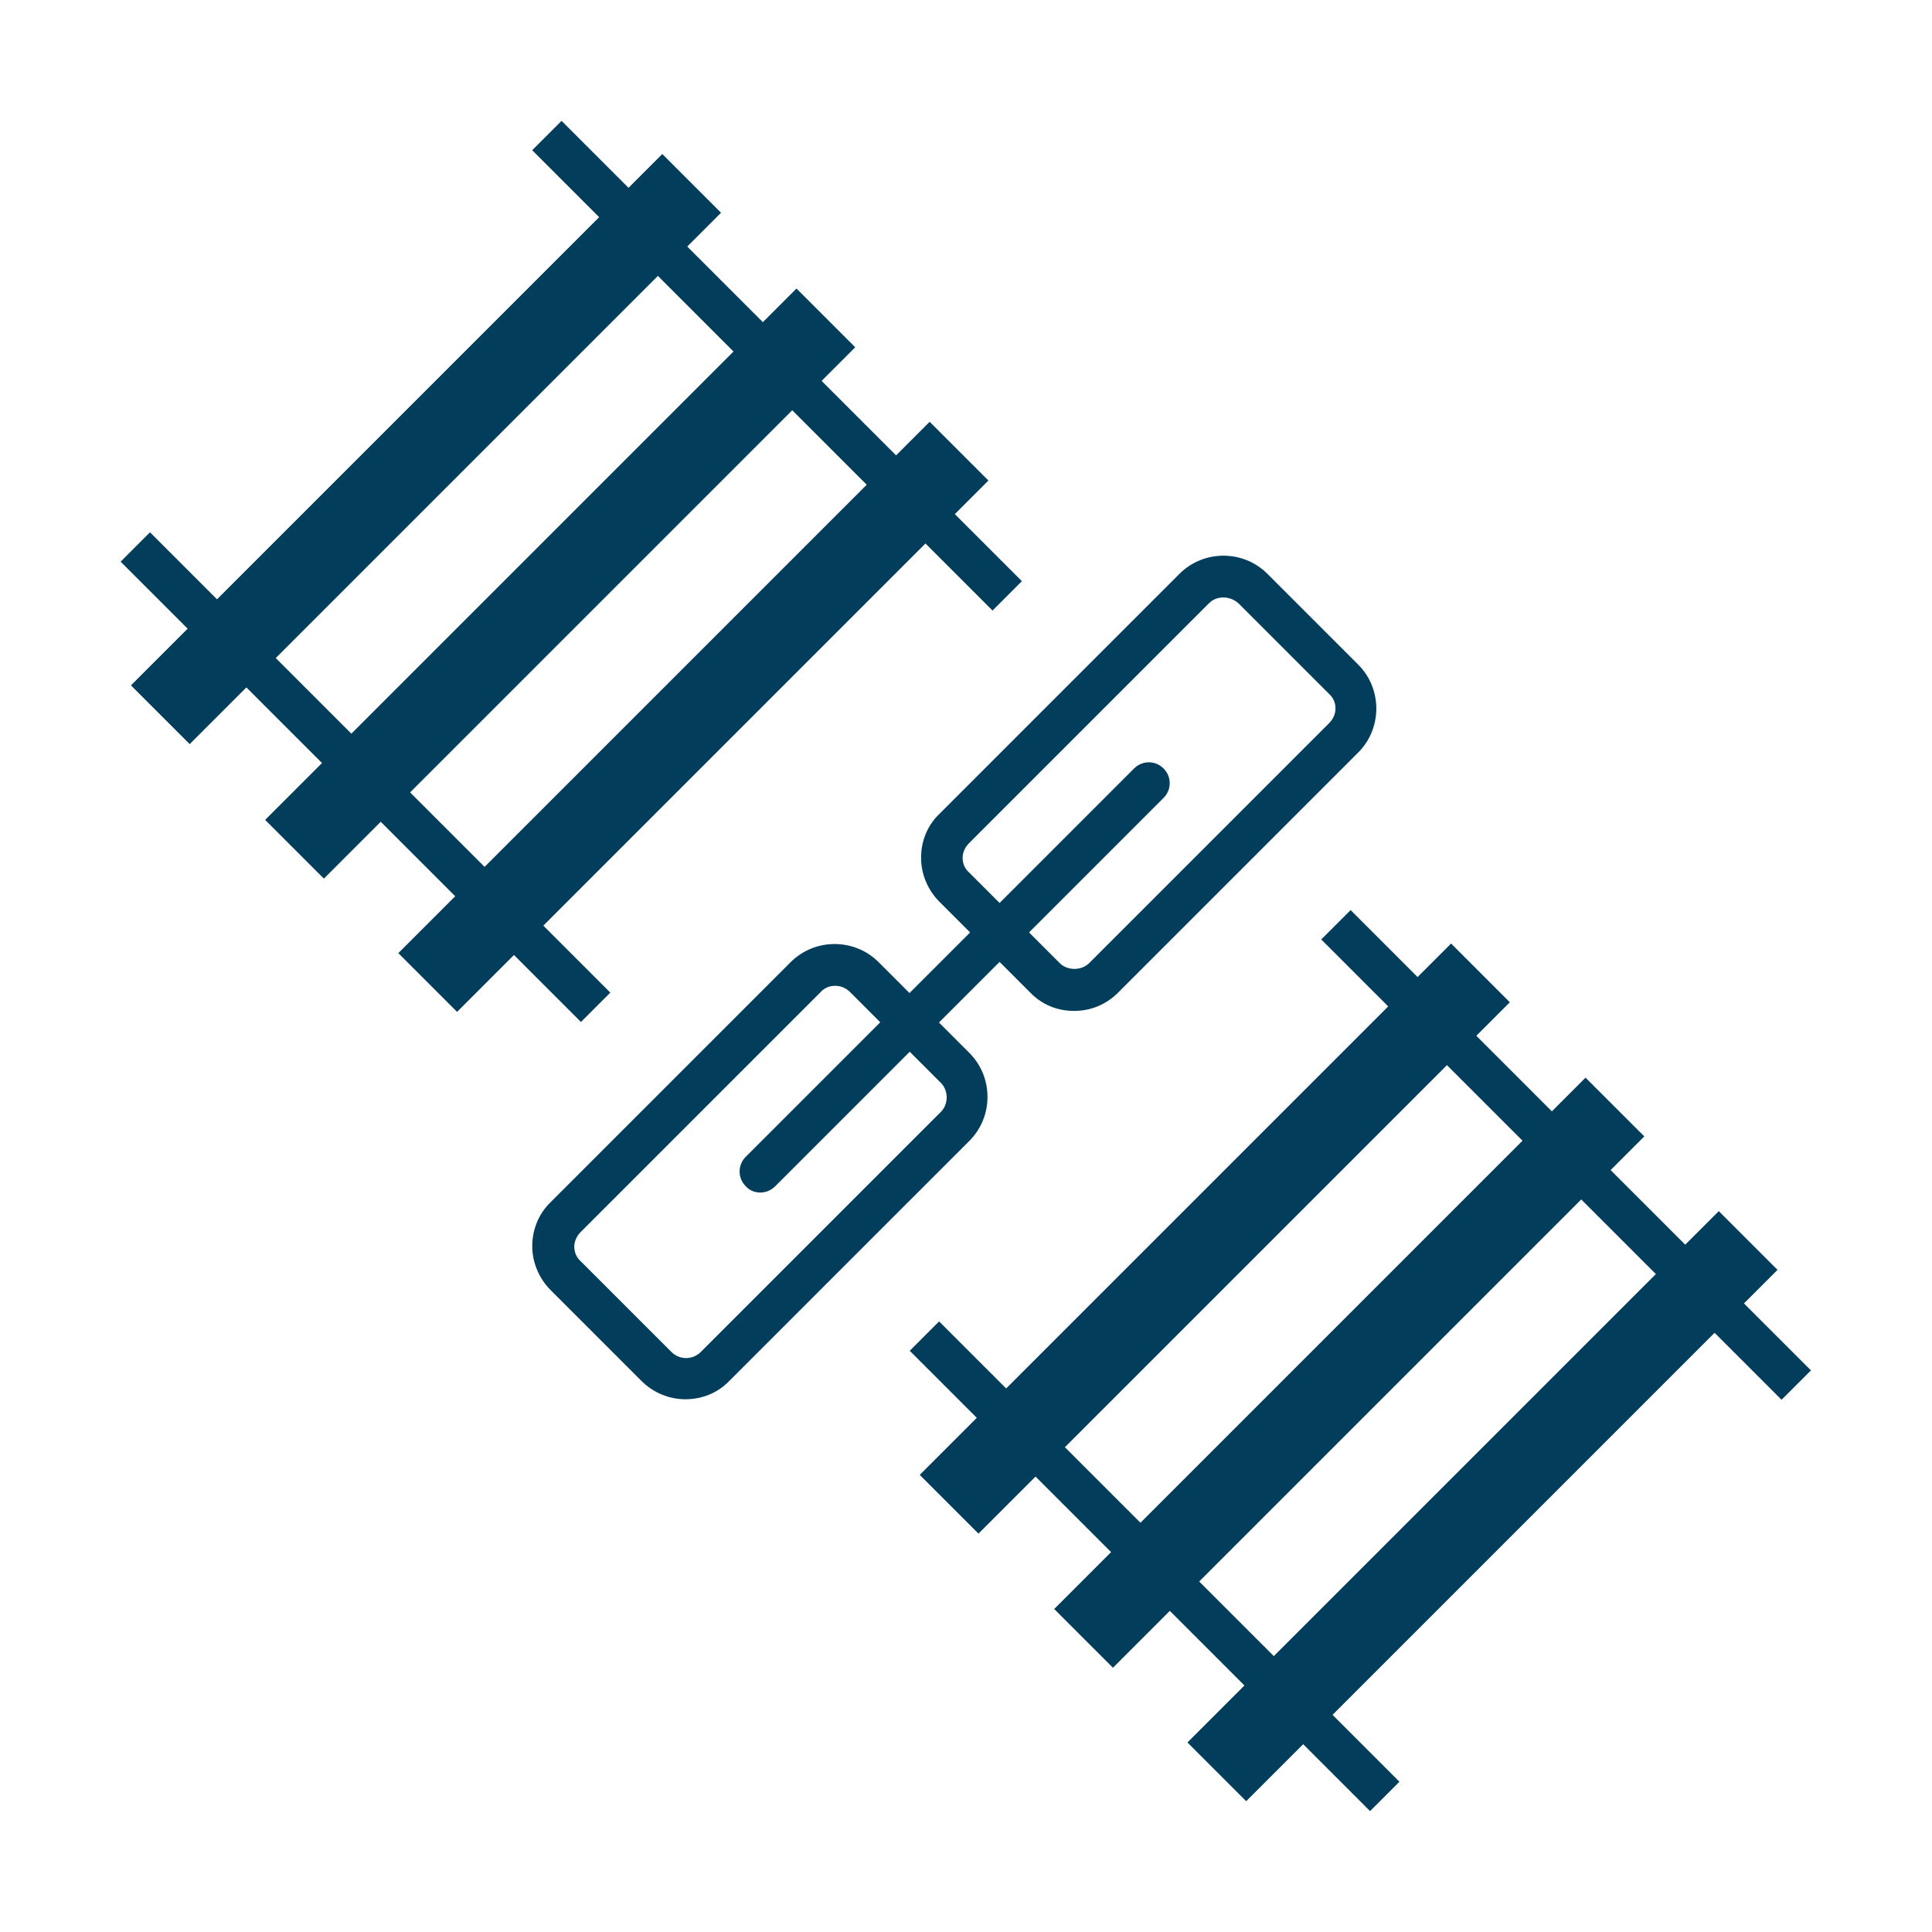
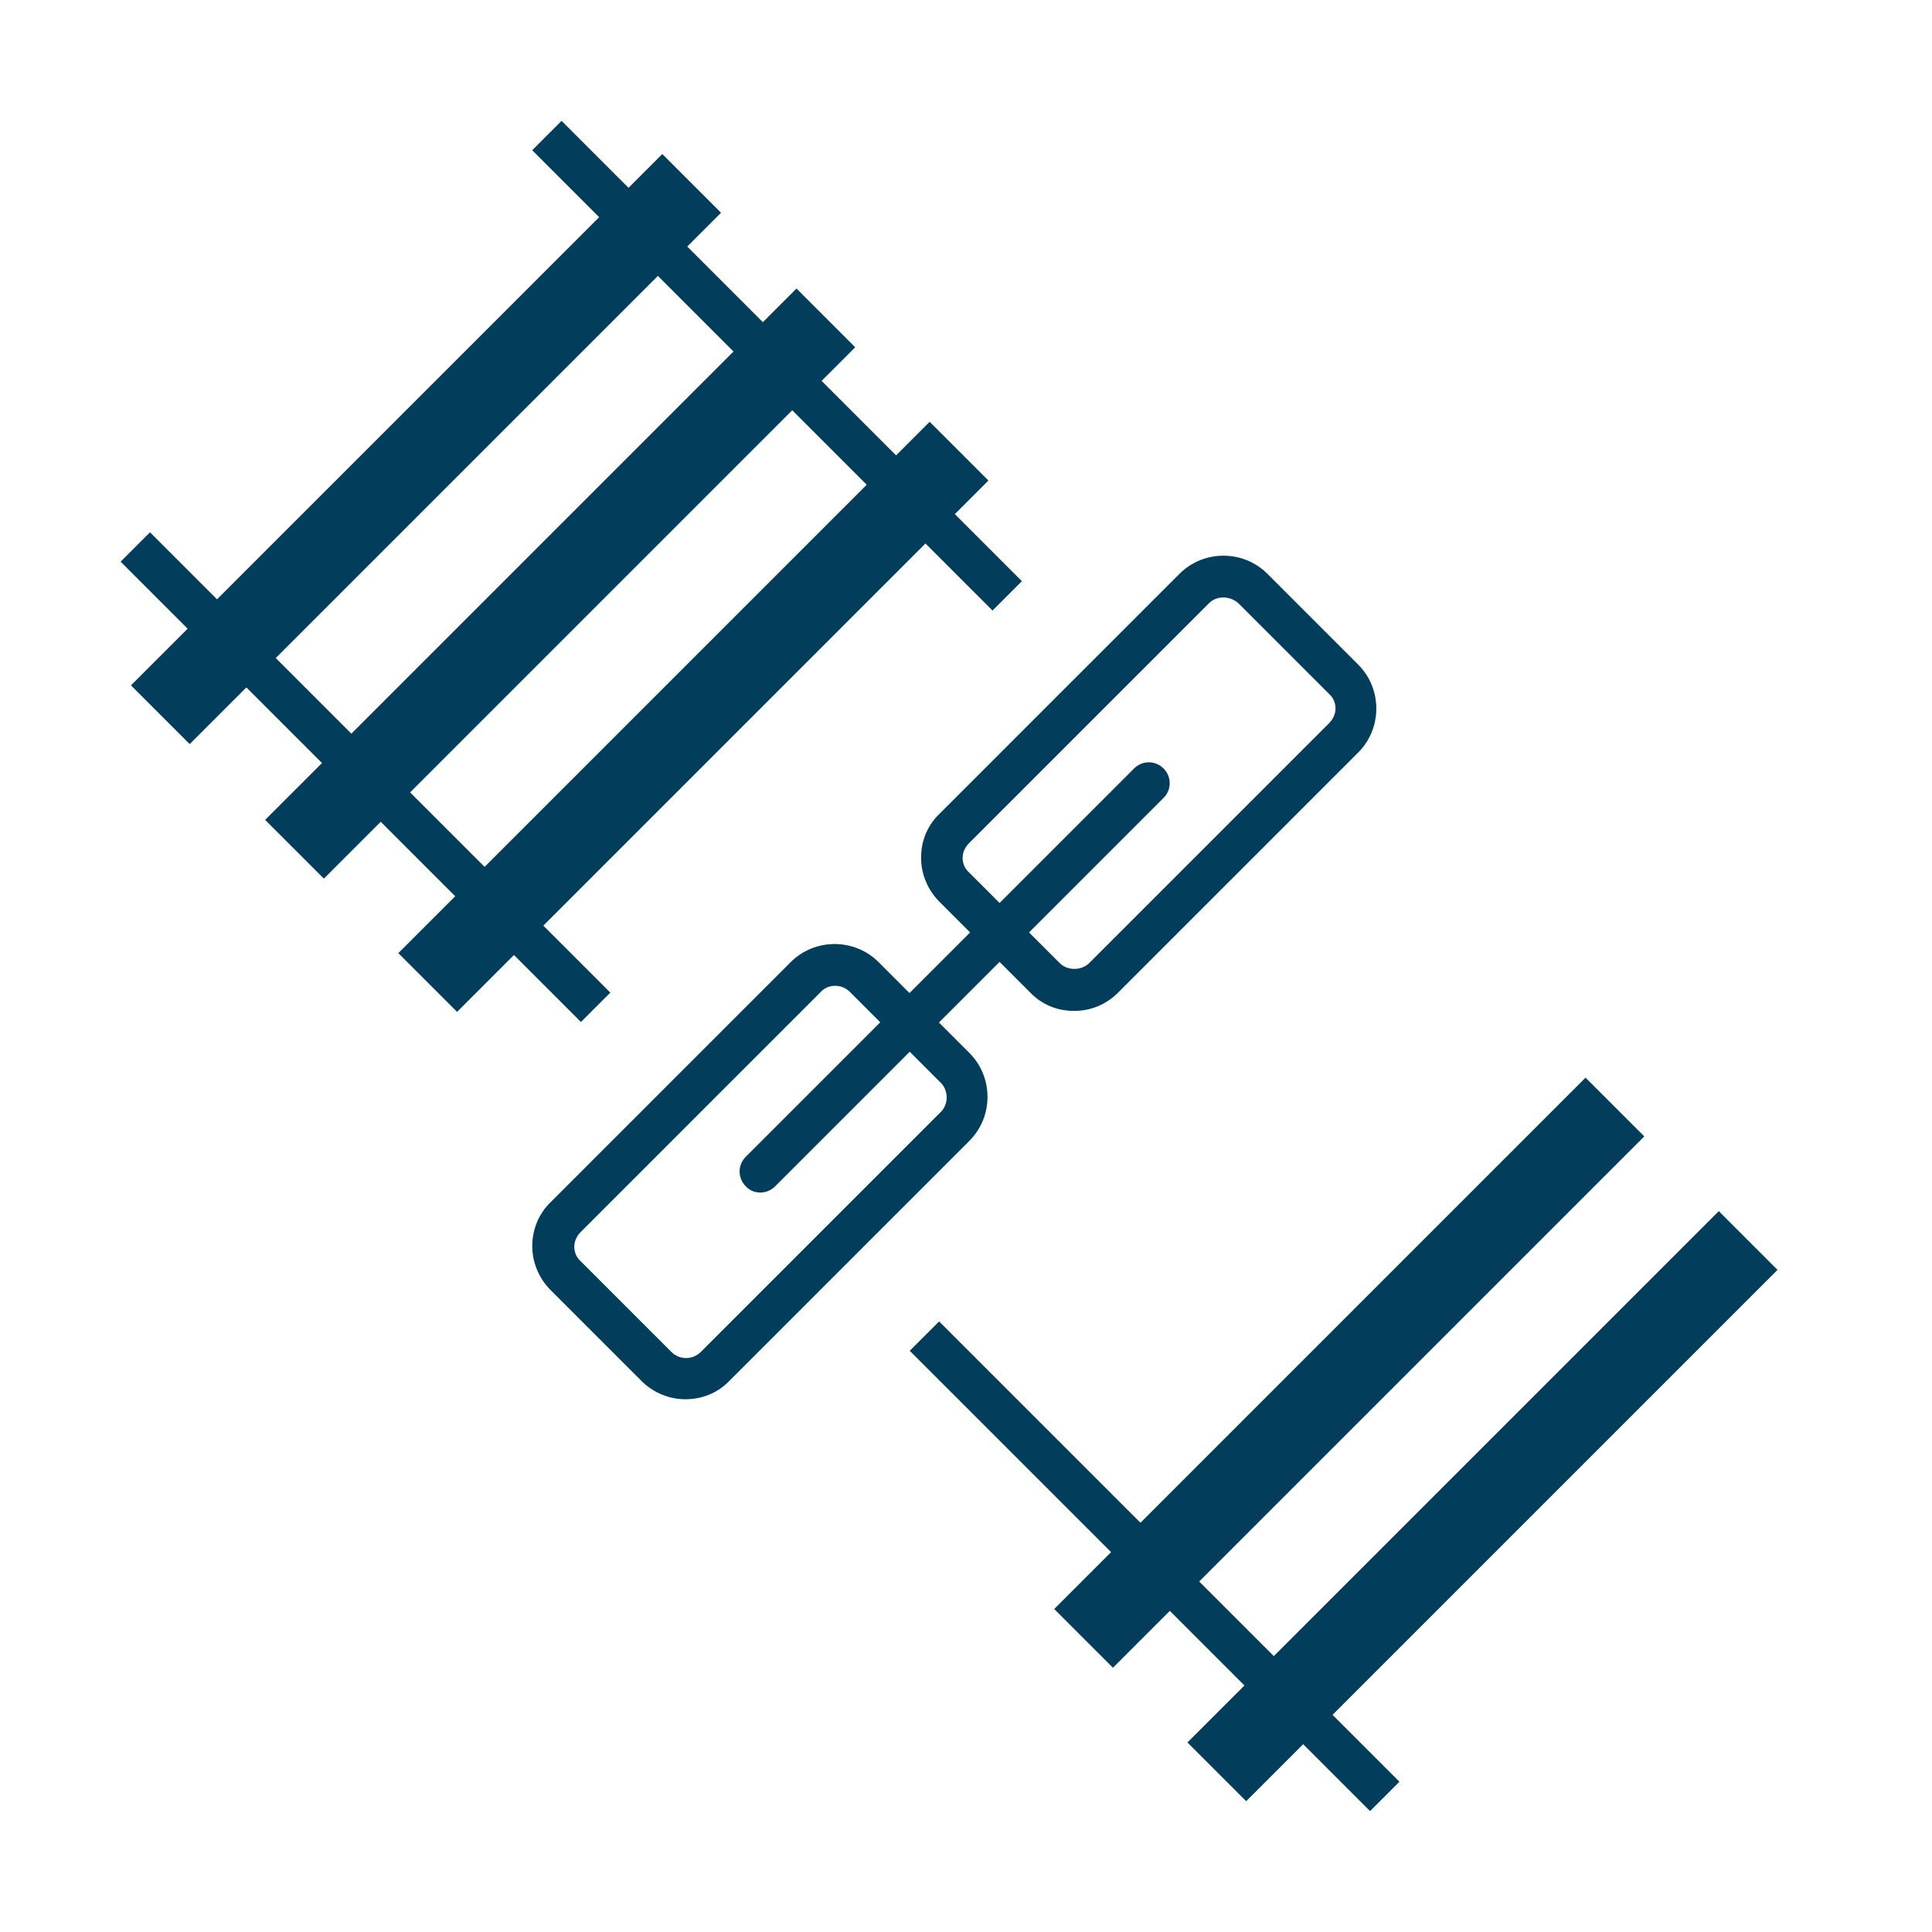
<svg xmlns="http://www.w3.org/2000/svg" version="1.1" id="Layer_1" x="0px" y="0px" viewBox="0 0 40 40" style="enable-background:new 0 0 40 40;" xml:space="preserve">
  <style type="text/css">
	.st0{fill:#023D5B;}
</style>
-   <path class="st0" d="M14.19,28.97c-0.33,0-0.66-0.13-0.91-0.38l-1.88-1.88c-0.24-0.24-0.38-0.57-0.38-0.91s0.13-0.67,0.38-0.91  l4.97-4.97c0.5-0.5,1.32-0.5,1.82,0l1.88,1.88c0.5,0.5,0.5,1.32,0,1.82l-4.97,4.97C14.85,28.85,14.52,28.97,14.19,28.97z   M17.29,20.41c-0.11,0-0.22,0.04-0.3,0.13l-4.97,4.97c-0.08,0.08-0.13,0.19-0.13,0.3s0.04,0.22,0.13,0.3l1.88,1.88  c0.17,0.17,0.44,0.17,0.61,0l4.97-4.97c0.08-0.08,0.12-0.19,0.12-0.3s-0.04-0.22-0.12-0.3l-1.88-1.88  C17.51,20.45,17.4,20.41,17.29,20.41z" />
+   <path class="st0" d="M14.19,28.97c-0.33,0-0.66-0.13-0.91-0.38l-1.88-1.88c-0.24-0.24-0.38-0.57-0.38-0.91s0.13-0.67,0.38-0.91  l4.97-4.97c0.5-0.5,1.32-0.5,1.82,0l1.88,1.88c0.5,0.5,0.5,1.32,0,1.82l-4.97,4.97C14.85,28.85,14.52,28.97,14.19,28.97M17.29,20.41c-0.11,0-0.22,0.04-0.3,0.13l-4.97,4.97c-0.08,0.08-0.13,0.19-0.13,0.3s0.04,0.22,0.13,0.3l1.88,1.88  c0.17,0.17,0.44,0.17,0.61,0l4.97-4.97c0.08-0.08,0.12-0.19,0.12-0.3s-0.04-0.22-0.12-0.3l-1.88-1.88  C17.51,20.45,17.4,20.41,17.29,20.41z" />
  <path class="st0" d="M22.24,20.93c-0.35,0-0.67-0.13-0.91-0.38l-1.88-1.88c-0.24-0.24-0.38-0.57-0.38-0.91  c0-0.35,0.13-0.67,0.38-0.91l4.97-4.97c0.5-0.5,1.32-0.5,1.82,0l1.88,1.88c0.5,0.5,0.5,1.32,0,1.82l-4.97,4.97  C22.9,20.8,22.58,20.93,22.24,20.93z M25.33,12.37c-0.12,0-0.22,0.04-0.3,0.12l-4.97,4.97c-0.08,0.08-0.13,0.19-0.13,0.3  s0.04,0.22,0.13,0.3l1.88,1.88c0.16,0.16,0.45,0.16,0.61,0l4.97-4.97c0.08-0.08,0.13-0.19,0.13-0.3s-0.04-0.22-0.13-0.3l-1.88-1.88  C25.55,12.41,25.44,12.37,25.33,12.37z" />
  <path class="st0" d="M15.74,24.69c-0.11,0-0.22-0.04-0.3-0.13c-0.17-0.17-0.17-0.44,0-0.61l8.04-8.04c0.17-0.17,0.44-0.17,0.61,0  c0.17,0.17,0.17,0.44,0,0.61l-8.04,8.04C15.96,24.65,15.85,24.69,15.74,24.69z" />
  <rect x="3.82" y="11.22" transform="matrix(0.707 -0.707 0.707 0.707 -5.144 11.743)" class="st0" width="15.56" height="1.72" />
  <rect x="1.04" y="8.44" transform="matrix(0.707 -0.707 0.707 0.707 -3.991 8.958)" class="st0" width="15.56" height="1.72" />
  <rect x="6.58" y="13.98" transform="matrix(0.707 -0.707 0.707 0.707 -6.289 14.502)" class="st0" width="15.56" height="1.72" />
  <rect x="15.66" y="0.83" transform="matrix(0.707 -0.707 0.707 0.707 -0.64 13.595)" class="st0" width="0.86" height="13.48" />
  <rect x="7.14" y="9.35" transform="matrix(0.707 -0.707 0.707 0.707 -9.161 10.066)" class="st0" width="0.86" height="13.48" />
  <rect x="20.16" y="27.56" transform="matrix(0.707 -0.707 0.707 0.707 -11.912 28.081)" class="st0" width="15.56" height="1.72" />
-   <rect x="17.37" y="24.78" transform="matrix(0.707 -0.707 0.707 0.707 -10.758 25.297)" class="st0" width="15.56" height="1.72" />
  <rect x="22.92" y="30.32" transform="matrix(0.707 -0.707 0.707 0.707 -13.056 30.844)" class="st0" width="15.56" height="1.72" />
-   <rect x="32" y="17.17" transform="matrix(0.707 -0.707 0.707 0.707 -7.408 29.935)" class="st0" width="0.86" height="13.48" />
  <rect x="23.48" y="25.69" transform="matrix(0.707 -0.707 0.707 0.707 -15.928 26.404)" class="st0" width="0.86" height="13.48" />
</svg>